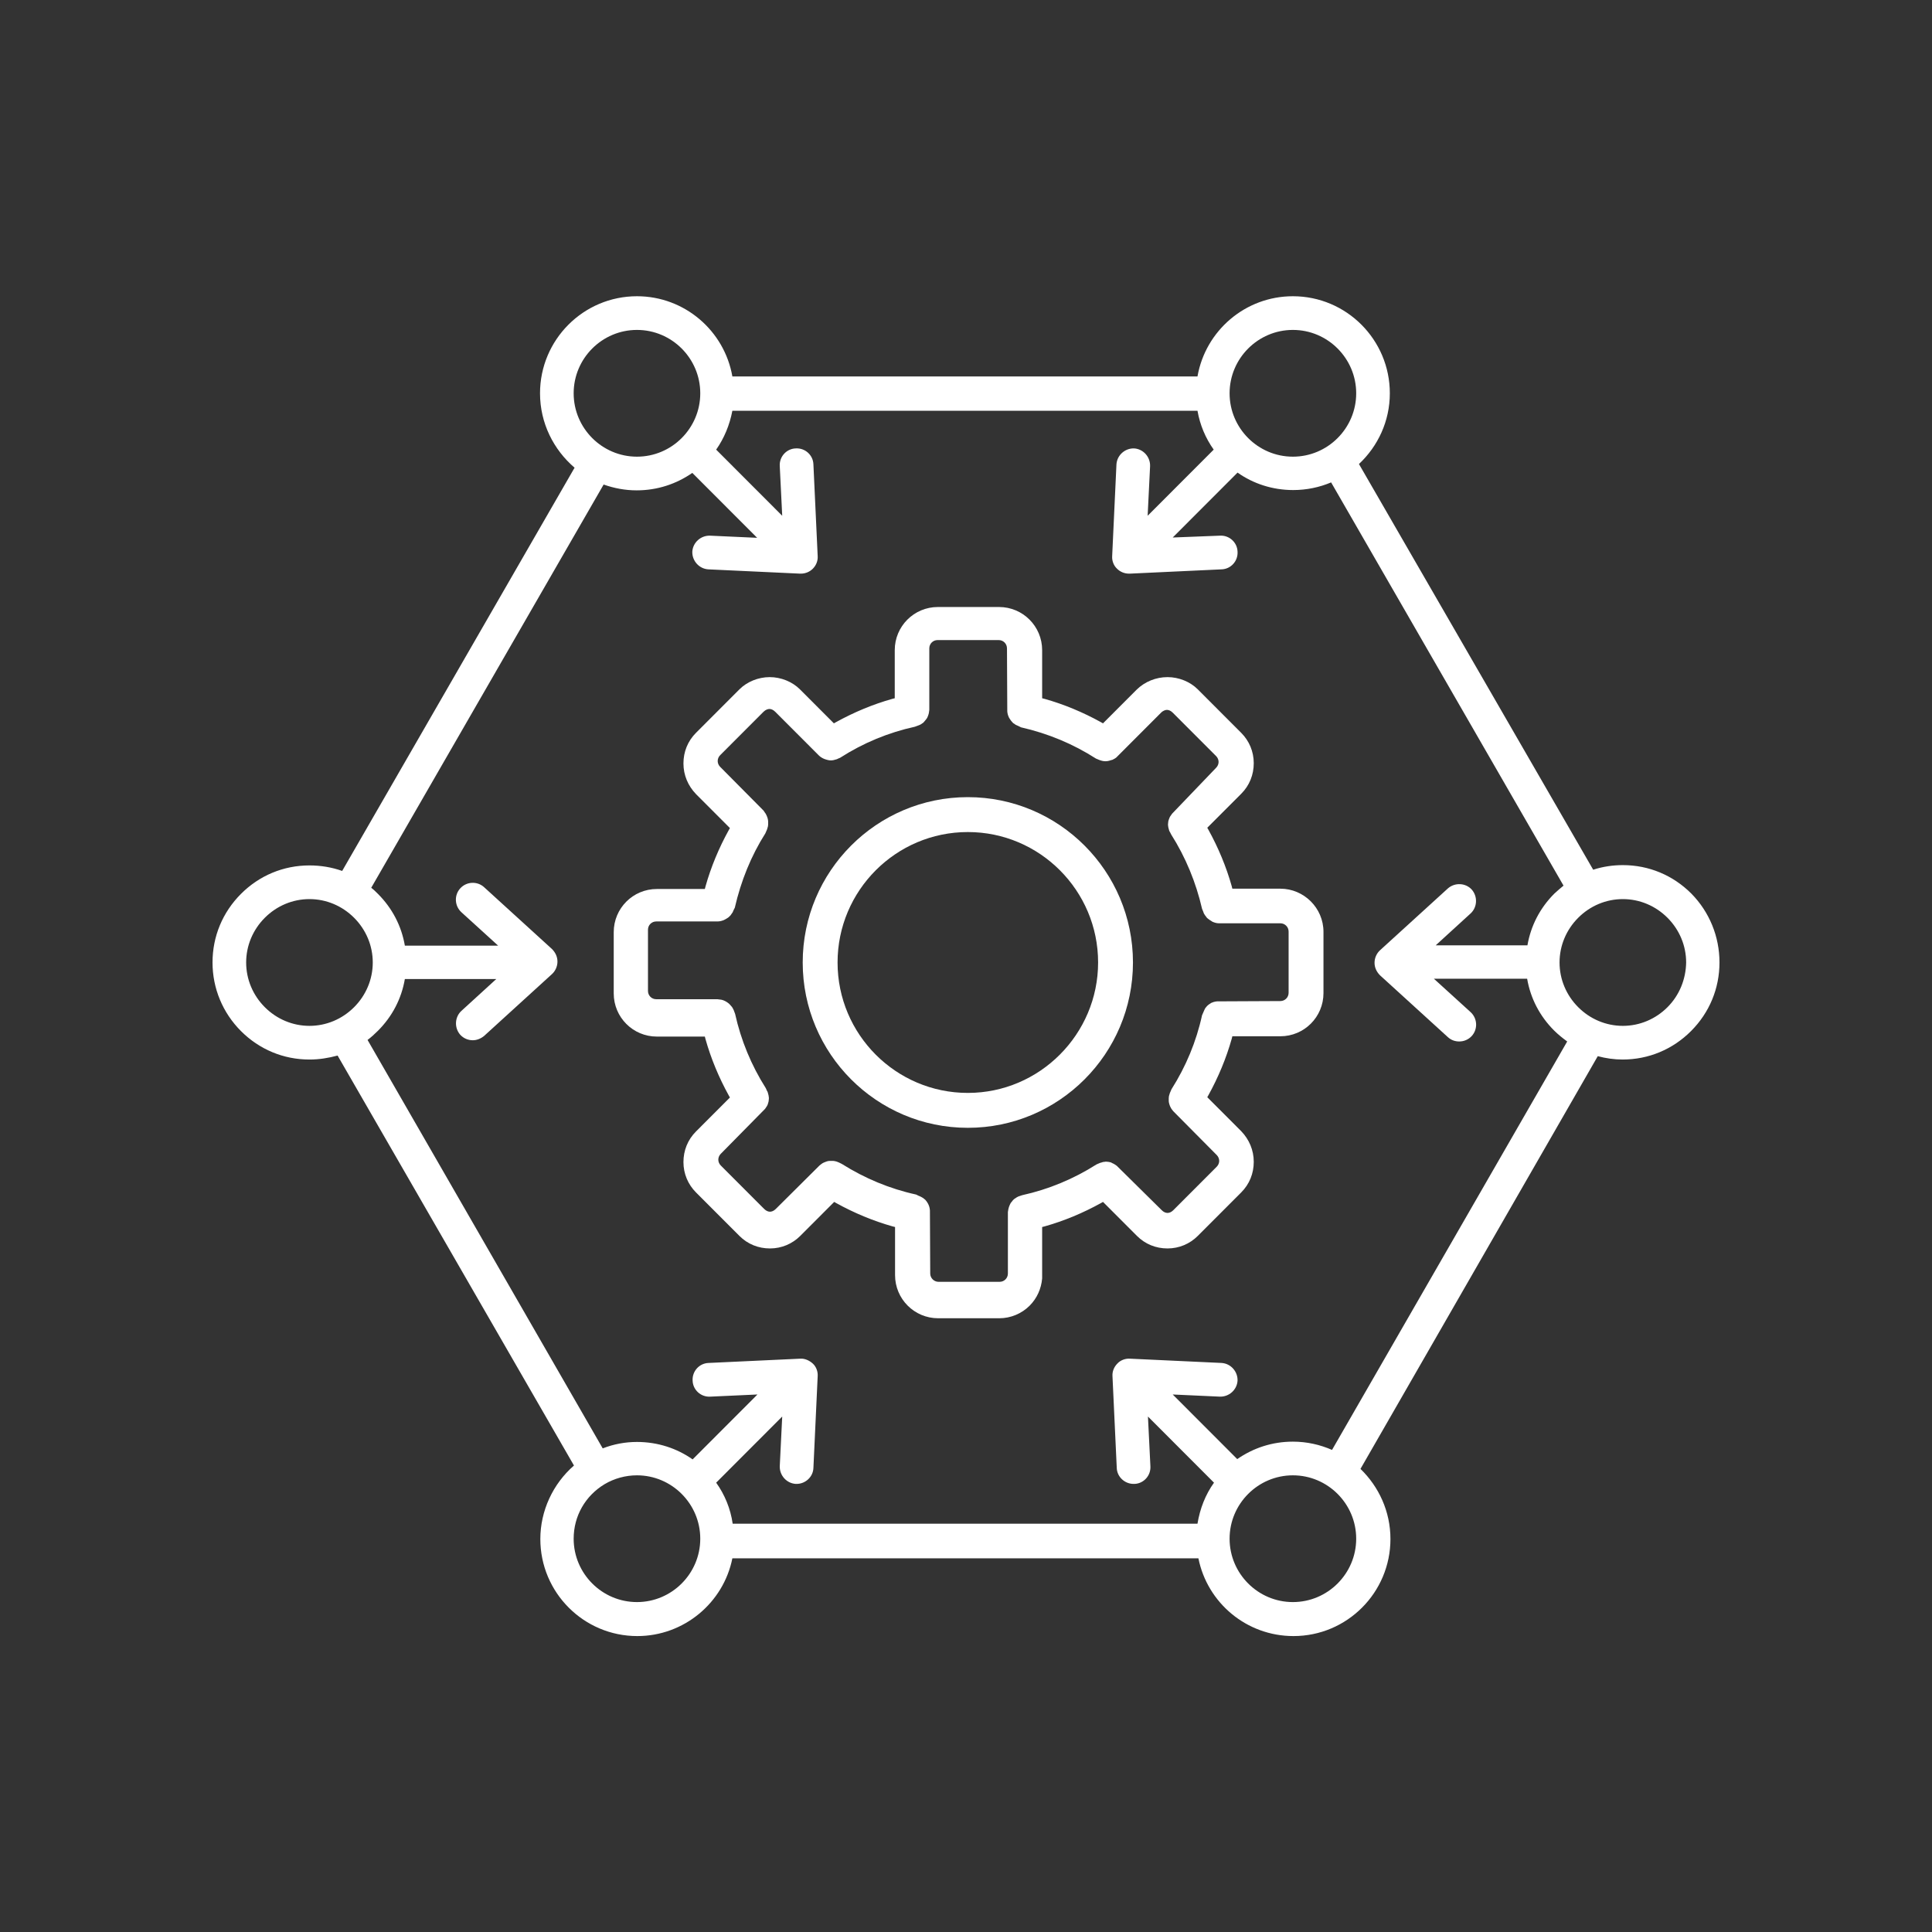
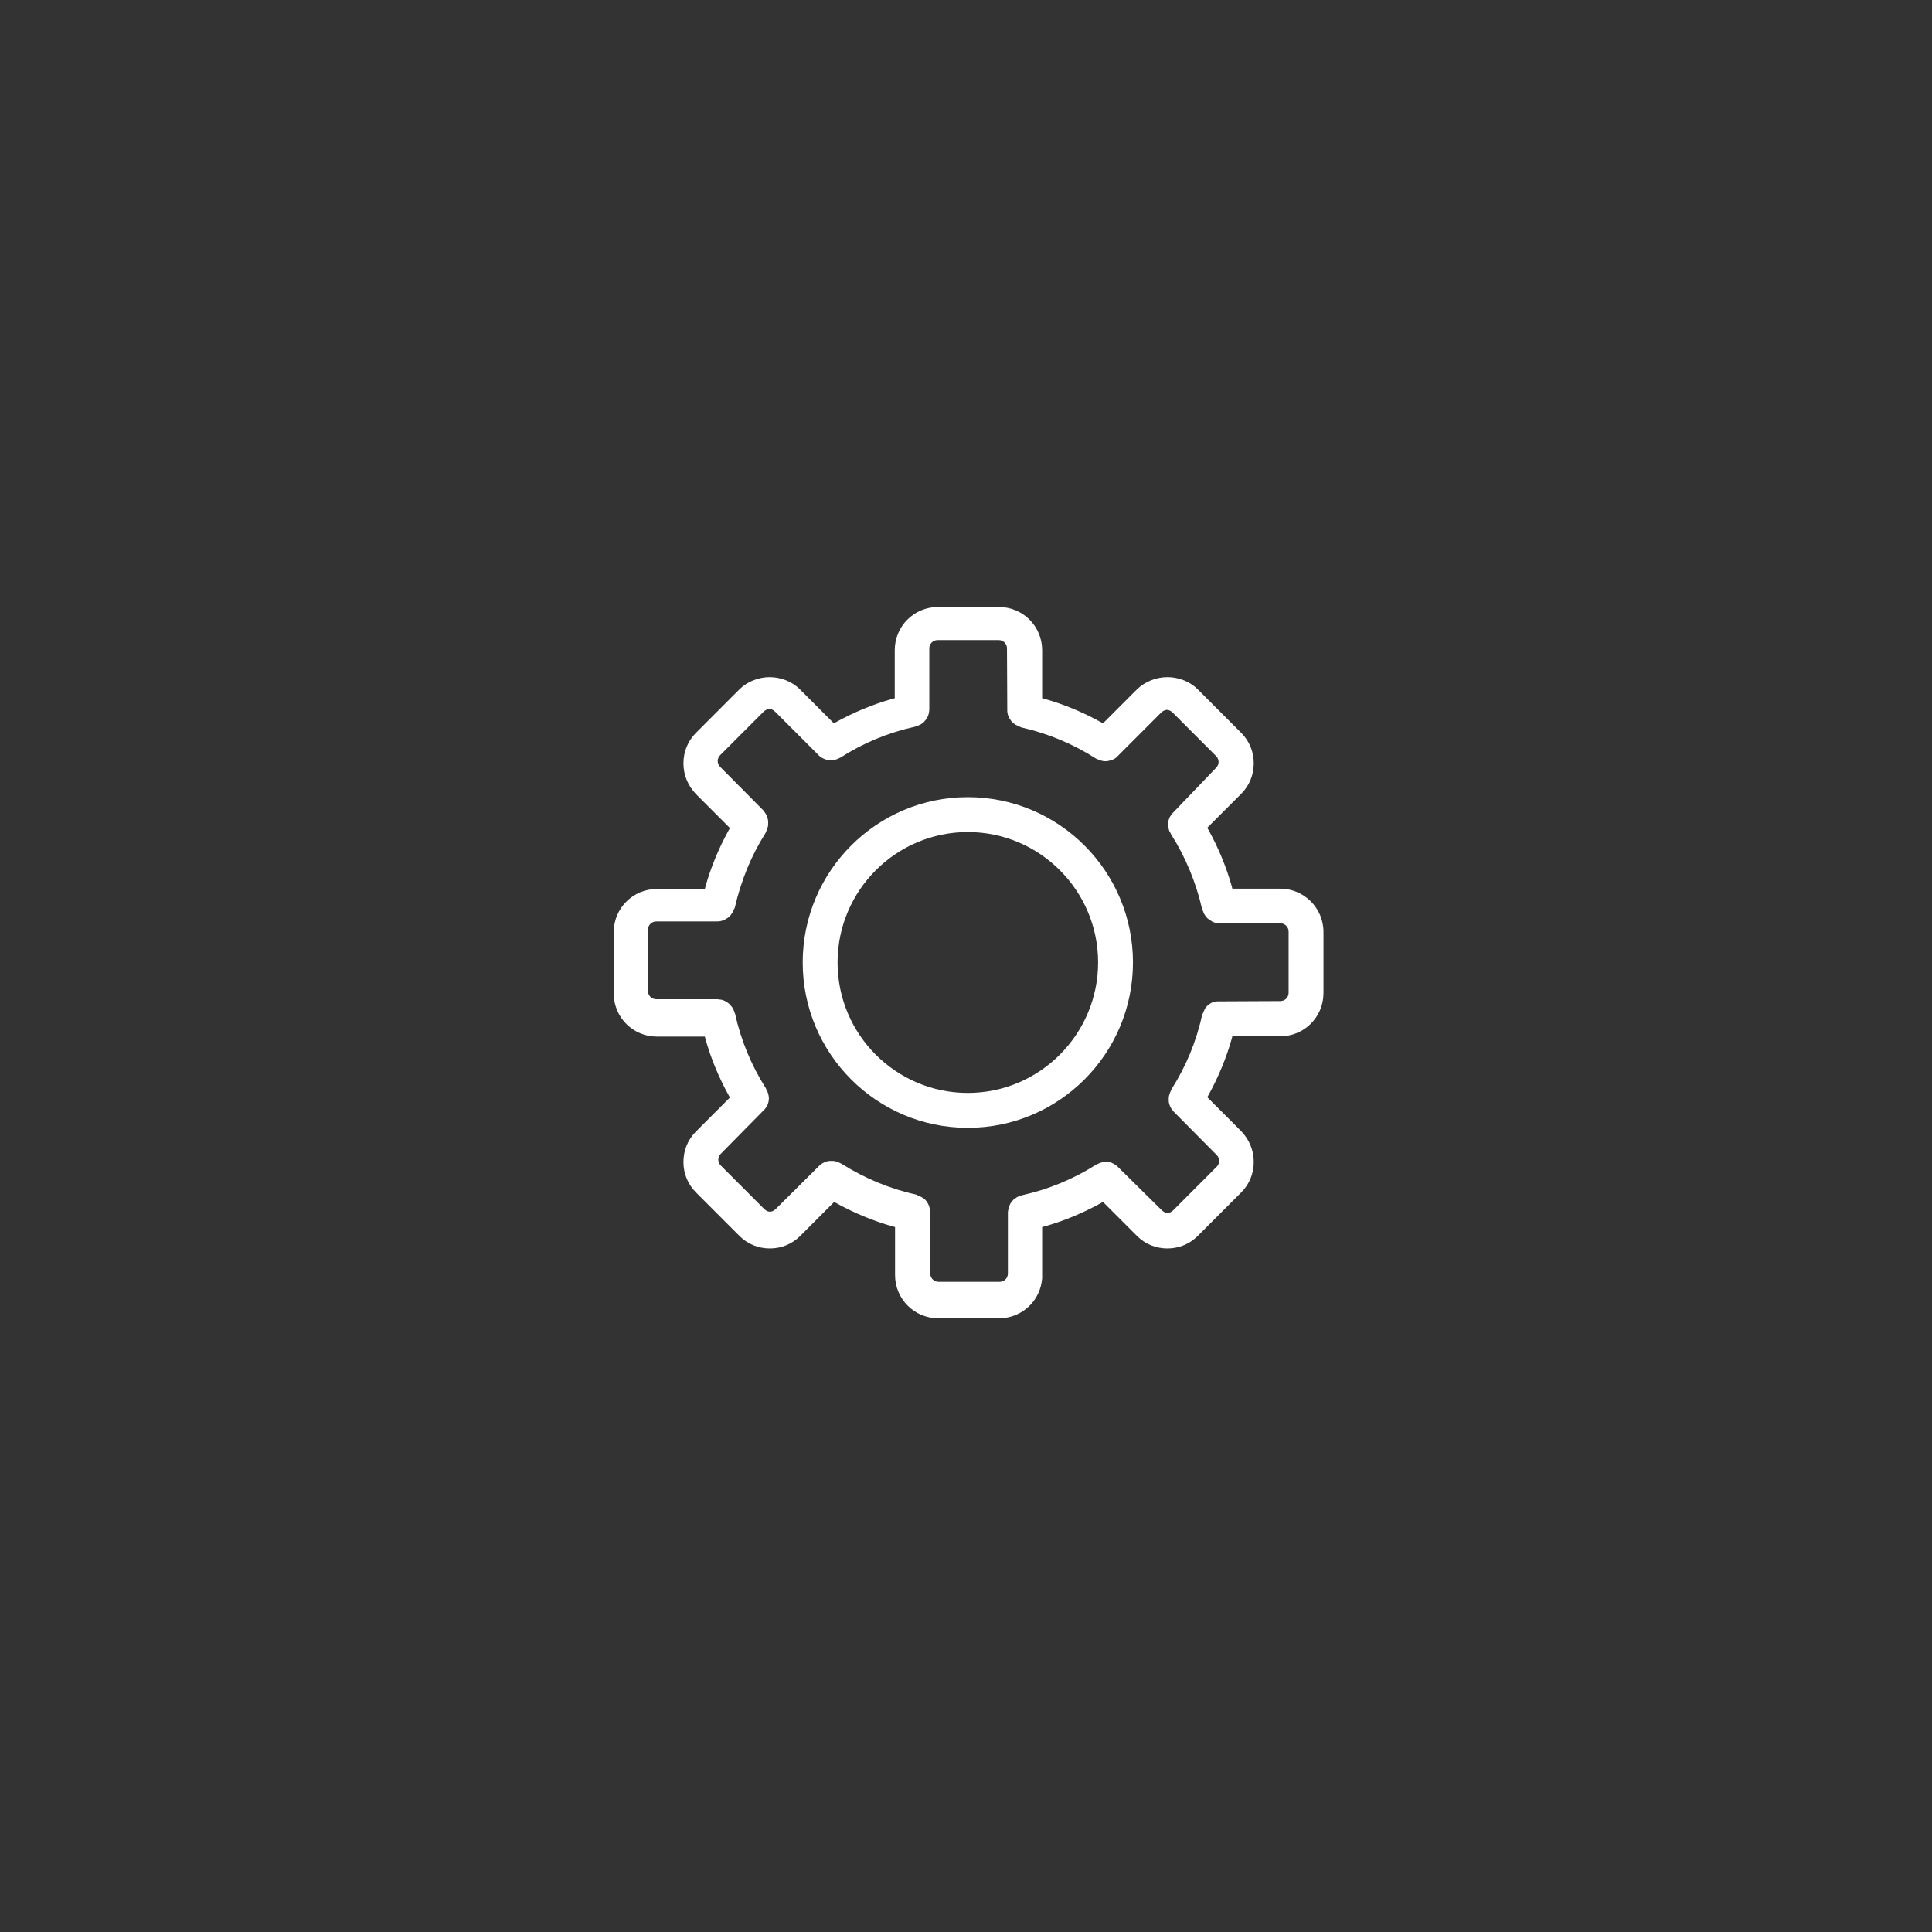
<svg xmlns="http://www.w3.org/2000/svg" width="300" height="300" viewBox="0 0 300 300" fill="none">
  <rect x="0" y="0" width="300" height="300" fill="#333333" stroke="none" />
-   <path d="M262.631 138.756C259.782 135.904 256.031 134.335 251.995 134.335C250.428 134.335 248.861 134.572 247.389 135.048L211.017 72.053C213.961 69.296 215.812 65.397 215.812 61.071C215.812 52.751 209.07 46 200.76 46C193.353 46 187.18 51.372 185.945 58.456H113.722C112.488 51.372 106.315 46 98.907 46C90.598 46 83.855 52.751 83.855 61.071C83.855 65.683 85.944 69.819 89.221 72.624L53.133 135.238C51.519 134.667 49.809 134.382 48.052 134.382C44.016 134.382 40.265 135.951 37.416 138.804C34.567 141.656 33 145.412 33 149.453C33 153.447 34.567 157.25 37.416 160.103C40.265 162.955 44.016 164.524 48.052 164.524C49.572 164.524 50.996 164.287 52.421 163.906L89.126 227.566C85.849 230.419 83.903 234.603 83.903 238.976C83.903 247.296 90.645 254.048 98.955 254.048C106.22 254.048 112.345 248.865 113.722 241.972H186.088C187.465 248.865 193.543 254.048 200.855 254.048C209.165 254.048 215.907 247.296 215.907 238.976C215.907 234.698 214.103 230.847 211.254 228.089L248.101 164.001C249.336 164.334 250.666 164.524 251.948 164.524C255.984 164.524 259.735 162.955 262.584 160.103C265.433 157.25 267 153.494 267 149.453C267 145.412 265.433 141.609 262.631 138.756ZM200.76 51.23C206.173 51.23 210.589 55.651 210.589 61.071C210.589 66.491 206.173 70.912 200.76 70.912C195.347 70.912 190.931 66.491 190.931 61.071C190.931 55.651 195.347 51.23 200.76 51.23ZM98.907 51.23C104.321 51.23 108.737 55.651 108.737 61.071C108.737 66.491 104.321 70.912 98.907 70.912C93.494 70.912 89.078 66.491 89.078 61.071C89.078 55.651 93.494 51.23 98.907 51.23ZM41.12 156.395C39.268 154.54 38.223 152.068 38.223 149.453C38.223 146.838 39.268 144.366 41.12 142.512C42.972 140.658 45.441 139.612 48.052 139.612C50.664 139.612 53.133 140.658 54.985 142.512C56.837 144.366 57.882 146.838 57.882 149.453C57.882 152.068 56.837 154.54 54.985 156.395C53.133 158.249 50.664 159.295 48.052 159.295C45.441 159.295 42.972 158.249 41.12 156.395ZM98.907 248.77C93.494 248.77 89.078 244.349 89.078 238.929C89.078 235.411 90.883 232.273 93.874 230.466C95.394 229.563 97.151 229.088 98.907 229.088C104.321 229.088 108.737 233.509 108.737 238.929C108.737 244.349 104.321 248.77 98.907 248.77ZM200.76 248.77C195.347 248.77 190.931 244.349 190.931 238.929C190.931 233.509 195.347 229.088 200.76 229.088C206.173 229.088 210.589 233.509 210.589 238.929C210.589 244.349 206.173 248.77 200.76 248.77ZM206.838 225.141C204.986 224.333 202.944 223.858 200.76 223.858C197.531 223.858 194.587 224.856 192.118 226.568L182.099 216.536L189.412 216.869C190.836 216.917 192.071 215.823 192.166 214.397C192.213 212.971 191.121 211.734 189.696 211.639L175.451 210.974C174.739 210.926 173.979 211.211 173.504 211.734C172.982 212.257 172.697 212.971 172.745 213.684L173.41 227.947C173.457 229.325 174.644 230.419 176.021 230.419C176.069 230.419 176.116 230.419 176.164 230.419C177.588 230.371 178.728 229.135 178.633 227.661L178.253 219.959L188.509 230.229C187.18 232.083 186.325 234.27 185.945 236.599H113.77C113.438 234.27 112.535 232.083 111.206 230.229L121.462 219.959L121.082 227.661C121.035 229.088 122.127 230.324 123.552 230.419C123.599 230.419 123.647 230.419 123.694 230.419C125.071 230.419 126.258 229.325 126.306 227.947L126.97 213.684C127.018 212.971 126.733 212.21 126.211 211.734C125.688 211.259 124.976 210.926 124.264 210.974L110.019 211.639C108.594 211.687 107.455 212.923 107.55 214.397C107.597 215.823 108.832 216.964 110.304 216.869L117.616 216.536L107.55 226.615C105.128 224.904 102.136 223.905 98.907 223.905C97.103 223.905 95.299 224.238 93.589 224.904L57.074 161.482C57.644 161.054 58.166 160.578 58.689 160.055C60.92 157.821 62.345 155.063 62.867 152.021H77.065L71.652 156.965C70.607 157.916 70.512 159.58 71.462 160.673C71.984 161.244 72.696 161.529 73.409 161.529C74.026 161.529 74.643 161.291 75.166 160.864L85.707 151.26C86.229 150.784 86.562 150.071 86.562 149.311C86.562 148.55 86.229 147.884 85.707 147.361L75.166 137.758C74.121 136.807 72.459 136.854 71.462 137.948C70.512 138.994 70.56 140.658 71.652 141.656L77.35 146.838H62.867C62.345 143.796 60.92 141.038 58.689 138.804C58.356 138.471 58.024 138.138 57.644 137.853L93.732 75.239C95.346 75.809 97.056 76.142 98.86 76.142C102.089 76.142 105.033 75.144 107.502 73.432L117.569 83.511L110.256 83.178C108.832 83.131 107.597 84.225 107.502 85.651C107.455 87.077 108.547 88.313 109.971 88.408L124.216 89.074C124.264 89.074 124.311 89.074 124.359 89.074C125.071 89.074 125.736 88.789 126.211 88.313C126.733 87.79 127.018 87.077 126.97 86.364L126.306 72.101C126.258 70.675 125.024 69.534 123.552 69.629C122.127 69.676 120.987 70.912 121.082 72.386L121.462 80.088L111.206 69.819C112.44 68.06 113.295 66.016 113.722 63.781H185.945C186.325 65.968 187.18 68.012 188.462 69.819L178.205 80.088L178.585 72.386C178.633 70.96 177.541 69.724 176.116 69.629C174.692 69.581 173.457 70.675 173.362 72.101L172.697 86.364C172.65 87.077 172.935 87.838 173.457 88.313C173.932 88.789 174.597 89.074 175.309 89.074C175.356 89.074 175.404 89.074 175.451 89.074L189.696 88.408C191.121 88.361 192.261 87.125 192.166 85.651C192.118 84.225 190.884 83.083 189.412 83.178L182.099 83.464L192.166 73.385C194.587 75.096 197.579 76.095 200.808 76.095C202.897 76.095 204.891 75.667 206.696 74.906L242.783 137.52C242.308 137.9 241.834 138.328 241.359 138.756C239.127 140.991 237.703 143.748 237.18 146.791H222.935L228.348 141.846C229.393 140.896 229.488 139.232 228.538 138.138C227.588 137.092 225.927 136.997 224.834 137.948L214.293 147.552C213.771 148.027 213.438 148.74 213.438 149.501C213.438 150.261 213.771 150.927 214.293 151.45L224.834 161.054C225.357 161.529 225.974 161.719 226.591 161.719C227.304 161.719 228.016 161.434 228.538 160.864C229.488 159.818 229.44 158.154 228.348 157.155L222.65 151.973H237.133C237.655 155.016 239.08 157.773 241.311 160.008C241.929 160.626 242.641 161.196 243.353 161.719L206.838 225.141ZM258.928 156.395C257.076 158.249 254.607 159.295 251.995 159.295C249.384 159.295 246.914 158.249 245.063 156.395C243.211 154.54 242.166 152.068 242.166 149.453C242.166 146.838 243.211 144.366 245.063 142.512C246.914 140.658 249.384 139.612 251.995 139.612C254.607 139.612 257.076 140.658 258.928 142.512C260.78 144.366 261.824 146.838 261.824 149.453C261.777 152.068 260.78 154.54 258.928 156.395Z" fill="white" />
  <path d="M198.813 137.995H191.358L191.264 137.615C190.409 134.572 189.174 131.625 187.655 128.867L187.465 128.534L192.736 123.257C194.018 121.973 194.682 120.309 194.682 118.503C194.682 116.696 193.97 115.032 192.736 113.796L185.993 107.045C184.806 105.856 183.049 105.143 181.292 105.143C179.488 105.143 177.778 105.856 176.544 107.045L171.273 112.322L170.94 112.132C168.186 110.611 165.242 109.375 162.203 108.519L161.824 108.424V100.96C161.824 97.251 158.832 94.256 155.128 94.256H145.632C141.928 94.256 138.936 97.251 138.936 100.96V108.424L138.557 108.519C135.518 109.375 132.574 110.611 129.82 112.132L129.487 112.322L124.216 107.045C123.029 105.856 121.272 105.143 119.516 105.143C117.759 105.143 116.002 105.856 114.815 107.045L108.072 113.796C106.79 115.08 106.125 116.744 106.125 118.55C106.125 120.357 106.837 122.021 108.072 123.305L113.343 128.582L113.153 128.915C111.633 131.672 110.399 134.62 109.544 137.663L109.449 138.043H101.994C98.29 138.043 95.299 141.038 95.299 144.747V154.255C95.299 157.963 98.29 160.959 101.994 160.959H109.449L109.544 161.339C110.399 164.382 111.633 167.329 113.153 170.087L113.343 170.42L108.072 175.697C106.79 176.981 106.125 178.645 106.125 180.451C106.125 182.258 106.837 183.922 108.072 185.158L114.815 191.909C116.097 193.193 117.759 193.858 119.563 193.858C121.367 193.858 123.029 193.145 124.264 191.909L129.535 186.632L129.867 186.822C132.621 188.343 135.565 189.579 138.604 190.435L138.984 190.53V197.995C138.984 201.703 141.975 204.698 145.679 204.698H155.176C156.933 204.698 158.642 203.985 159.877 202.749C161.016 201.608 161.681 200.134 161.824 198.517V190.53L162.203 190.435C165.242 189.579 168.186 188.343 170.94 186.822L171.273 186.632L176.544 191.909C177.826 193.193 179.488 193.858 181.292 193.858C183.096 193.858 184.758 193.145 185.993 191.909L192.736 185.158C194.018 183.874 194.682 182.21 194.682 180.404C194.682 178.597 193.97 176.933 192.736 175.649L187.465 170.372L187.655 170.039C189.174 167.282 190.409 164.334 191.264 161.291L191.358 160.911H198.813C202.517 160.911 205.509 157.916 205.509 154.208V144.699C205.509 140.991 202.47 137.995 198.813 137.995ZM200.095 154.16C200.095 154.873 199.526 155.444 198.813 155.444L189.032 155.491H188.984C188.842 155.491 188.699 155.539 188.462 155.586C188.367 155.634 188.225 155.681 188.082 155.729C187.94 155.824 187.797 155.919 187.655 156.014C187.56 156.109 187.417 156.204 187.322 156.347C187.18 156.49 187.085 156.632 187.037 156.775C186.942 156.965 186.895 157.108 186.848 157.203L186.705 157.536L186.658 157.631C185.755 161.767 184.141 165.618 181.909 169.136L181.767 169.469C181.672 169.659 181.624 169.802 181.577 169.992C181.529 170.134 181.482 170.277 181.482 170.515C181.482 170.657 181.482 170.8 181.482 170.99C181.482 171.133 181.529 171.275 181.577 171.466C181.624 171.656 181.719 171.846 181.767 171.941C181.862 172.131 181.957 172.274 182.004 172.321L182.194 172.559L188.937 179.358C189.174 179.595 189.317 179.928 189.317 180.261C189.317 180.594 189.174 180.927 188.937 181.164L182.194 187.915C181.624 188.486 180.96 188.486 180.39 187.915L173.41 181.022C173.267 180.927 173.125 180.832 172.982 180.736C172.84 180.689 172.697 180.594 172.507 180.499C172.317 180.451 172.128 180.404 172.033 180.404C171.89 180.404 171.7 180.356 171.558 180.404C171.368 180.404 171.178 180.451 171.083 180.499C170.893 180.546 170.751 180.594 170.656 180.641L170.323 180.784L170.228 180.832C166.714 183.066 162.821 184.683 158.737 185.586L158.31 185.728C158.167 185.776 158.025 185.824 157.882 185.919C157.74 186.014 157.598 186.109 157.455 186.204C157.313 186.347 157.17 186.489 157.123 186.584C156.98 186.727 156.885 186.869 156.838 187.012C156.743 187.202 156.695 187.345 156.648 187.488C156.6 187.678 156.553 187.82 156.553 187.915L156.505 188.201V197.757C156.505 198.47 155.936 199.04 155.223 199.04H145.727C145.394 199.04 145.062 198.898 144.824 198.66C144.587 198.422 144.445 198.09 144.445 197.757L144.397 187.963C144.397 187.773 144.35 187.63 144.302 187.392C144.255 187.25 144.207 187.107 144.112 186.917C144.017 186.774 143.922 186.632 143.875 186.537L143.827 186.489C143.732 186.347 143.637 186.251 143.495 186.156C143.352 186.014 143.21 185.966 143.067 185.871C142.925 185.776 142.735 185.728 142.64 185.681L142.355 185.538L142.26 185.491C138.129 184.587 134.283 182.971 130.722 180.736L130.342 180.546C130.199 180.499 130.057 180.404 129.867 180.356C129.677 180.309 129.487 180.261 129.345 180.261C129.297 180.261 129.25 180.261 129.202 180.261C129.107 180.261 129.012 180.261 128.87 180.261C128.632 180.261 128.49 180.309 128.348 180.356C128.158 180.404 128.015 180.499 127.873 180.546C127.73 180.594 127.588 180.736 127.493 180.784L127.255 180.974L120.465 187.725C120.133 188.058 119.8 188.153 119.563 188.153C119.326 188.153 118.993 188.058 118.661 187.725L111.918 180.974C111.681 180.736 111.538 180.404 111.538 180.071C111.538 179.738 111.681 179.405 111.918 179.168L118.803 172.179C118.898 172.036 118.993 171.893 119.088 171.751C119.183 171.608 119.231 171.466 119.278 171.275C119.326 171.133 119.373 170.943 119.373 170.8C119.373 170.657 119.421 170.515 119.373 170.325C119.373 170.182 119.326 170.039 119.278 169.849C119.231 169.659 119.183 169.469 119.088 169.374L118.946 169.041L118.898 168.946C116.667 165.428 115.052 161.529 114.15 157.44L114.007 157.06C113.96 156.917 113.912 156.775 113.77 156.537C113.723 156.442 113.628 156.299 113.485 156.157C113.343 156.014 113.248 155.872 113.105 155.776C112.963 155.681 112.868 155.586 112.678 155.491C112.535 155.396 112.345 155.349 112.251 155.301C112.108 155.253 111.918 155.206 111.776 155.206L111.396 155.158H101.899C101.187 155.158 100.617 154.588 100.617 153.875V144.366C100.617 143.653 101.187 143.083 101.899 143.083H111.348C111.681 143.083 111.966 143.035 112.346 142.892L112.63 142.75C112.868 142.607 113.058 142.512 113.2 142.369L113.438 142.132C113.58 141.941 113.675 141.799 113.77 141.656C113.818 141.514 113.865 141.419 113.912 141.323L114.055 141.038L114.102 140.943C115.052 136.807 116.619 132.908 118.851 129.39L118.993 129.057C119.088 128.867 119.136 128.725 119.183 128.534C119.231 128.392 119.278 128.249 119.278 128.011C119.278 127.869 119.278 127.726 119.278 127.536C119.278 127.393 119.231 127.203 119.183 127.013C119.136 126.823 119.041 126.68 118.993 126.538C118.898 126.347 118.803 126.205 118.756 126.157L118.566 125.872L111.823 119.073C111.586 118.836 111.443 118.503 111.443 118.17C111.443 117.837 111.586 117.504 111.823 117.267L118.566 110.516C118.898 110.183 119.278 110.088 119.468 110.088C119.705 110.088 120.038 110.183 120.37 110.516L127.16 117.314C127.35 117.504 127.635 117.695 127.968 117.837C128.87 118.17 129.202 118.123 129.962 117.885L130.152 117.79C130.247 117.742 130.294 117.742 130.389 117.695L130.484 117.647C134.046 115.365 137.939 113.749 142.07 112.845L142.45 112.703C142.593 112.655 142.783 112.56 142.925 112.512C143.067 112.417 143.21 112.322 143.352 112.227C143.447 112.132 143.542 112.037 143.685 111.847C143.78 111.752 143.875 111.609 143.97 111.467C144.065 111.276 144.112 111.134 144.16 110.991C144.207 110.848 144.255 110.658 144.255 110.563L144.302 110.23V100.674C144.302 99.961 144.872 99.391 145.584 99.391H155.081C155.793 99.391 156.363 99.961 156.363 100.674L156.41 110.468C156.41 110.611 156.458 110.801 156.505 110.991C156.553 111.134 156.6 111.276 156.695 111.467C156.79 111.609 156.885 111.752 156.98 111.894C157.075 111.989 157.17 112.132 157.313 112.275C157.455 112.37 157.598 112.465 157.74 112.56C157.93 112.655 158.072 112.703 158.167 112.75L158.452 112.893L158.547 112.94C162.726 113.891 166.619 115.508 170.181 117.79L170.751 118.027C171.415 118.265 171.89 118.265 172.555 118.027L172.745 117.98C173.03 117.837 173.315 117.695 173.505 117.457L180.295 110.658C180.627 110.325 181.007 110.23 181.197 110.23C181.434 110.23 181.767 110.325 182.099 110.658L188.842 117.409C189.079 117.647 189.222 117.98 189.222 118.313C189.222 118.645 189.079 118.978 188.842 119.216L182.004 126.347C181.909 126.49 181.814 126.633 181.672 126.823C181.624 126.965 181.529 127.108 181.482 127.298C181.434 127.441 181.387 127.584 181.387 127.774C181.387 127.916 181.339 128.059 181.387 128.249C181.387 128.392 181.434 128.534 181.482 128.725C181.529 128.915 181.577 129.105 181.672 129.2L181.814 129.485L181.862 129.58C184.093 133.099 185.708 136.997 186.658 141.133L186.8 141.466C186.848 141.609 186.895 141.751 186.942 141.846C187.037 141.989 187.132 142.179 187.275 142.322L187.322 142.417C187.417 142.512 187.465 142.56 187.512 142.607C187.655 142.702 187.797 142.845 187.987 142.94L188.272 143.13C188.604 143.273 188.937 143.368 189.269 143.368H198.813C199.526 143.368 200.095 143.938 200.095 144.651V154.16V154.16Z" fill="white" />
  <path d="M150.285 123.78C136.135 123.78 124.644 135.285 124.644 149.453C124.644 163.621 136.135 175.126 150.285 175.126C164.435 175.126 175.926 163.621 175.926 149.453C175.926 135.285 164.435 123.78 150.285 123.78ZM150.285 169.707C139.126 169.707 130.057 160.626 130.057 149.453C130.057 138.281 139.126 129.2 150.285 129.2C161.443 129.2 170.513 138.281 170.513 149.453C170.513 160.578 161.443 169.707 150.285 169.707Z" fill="white" />
</svg>